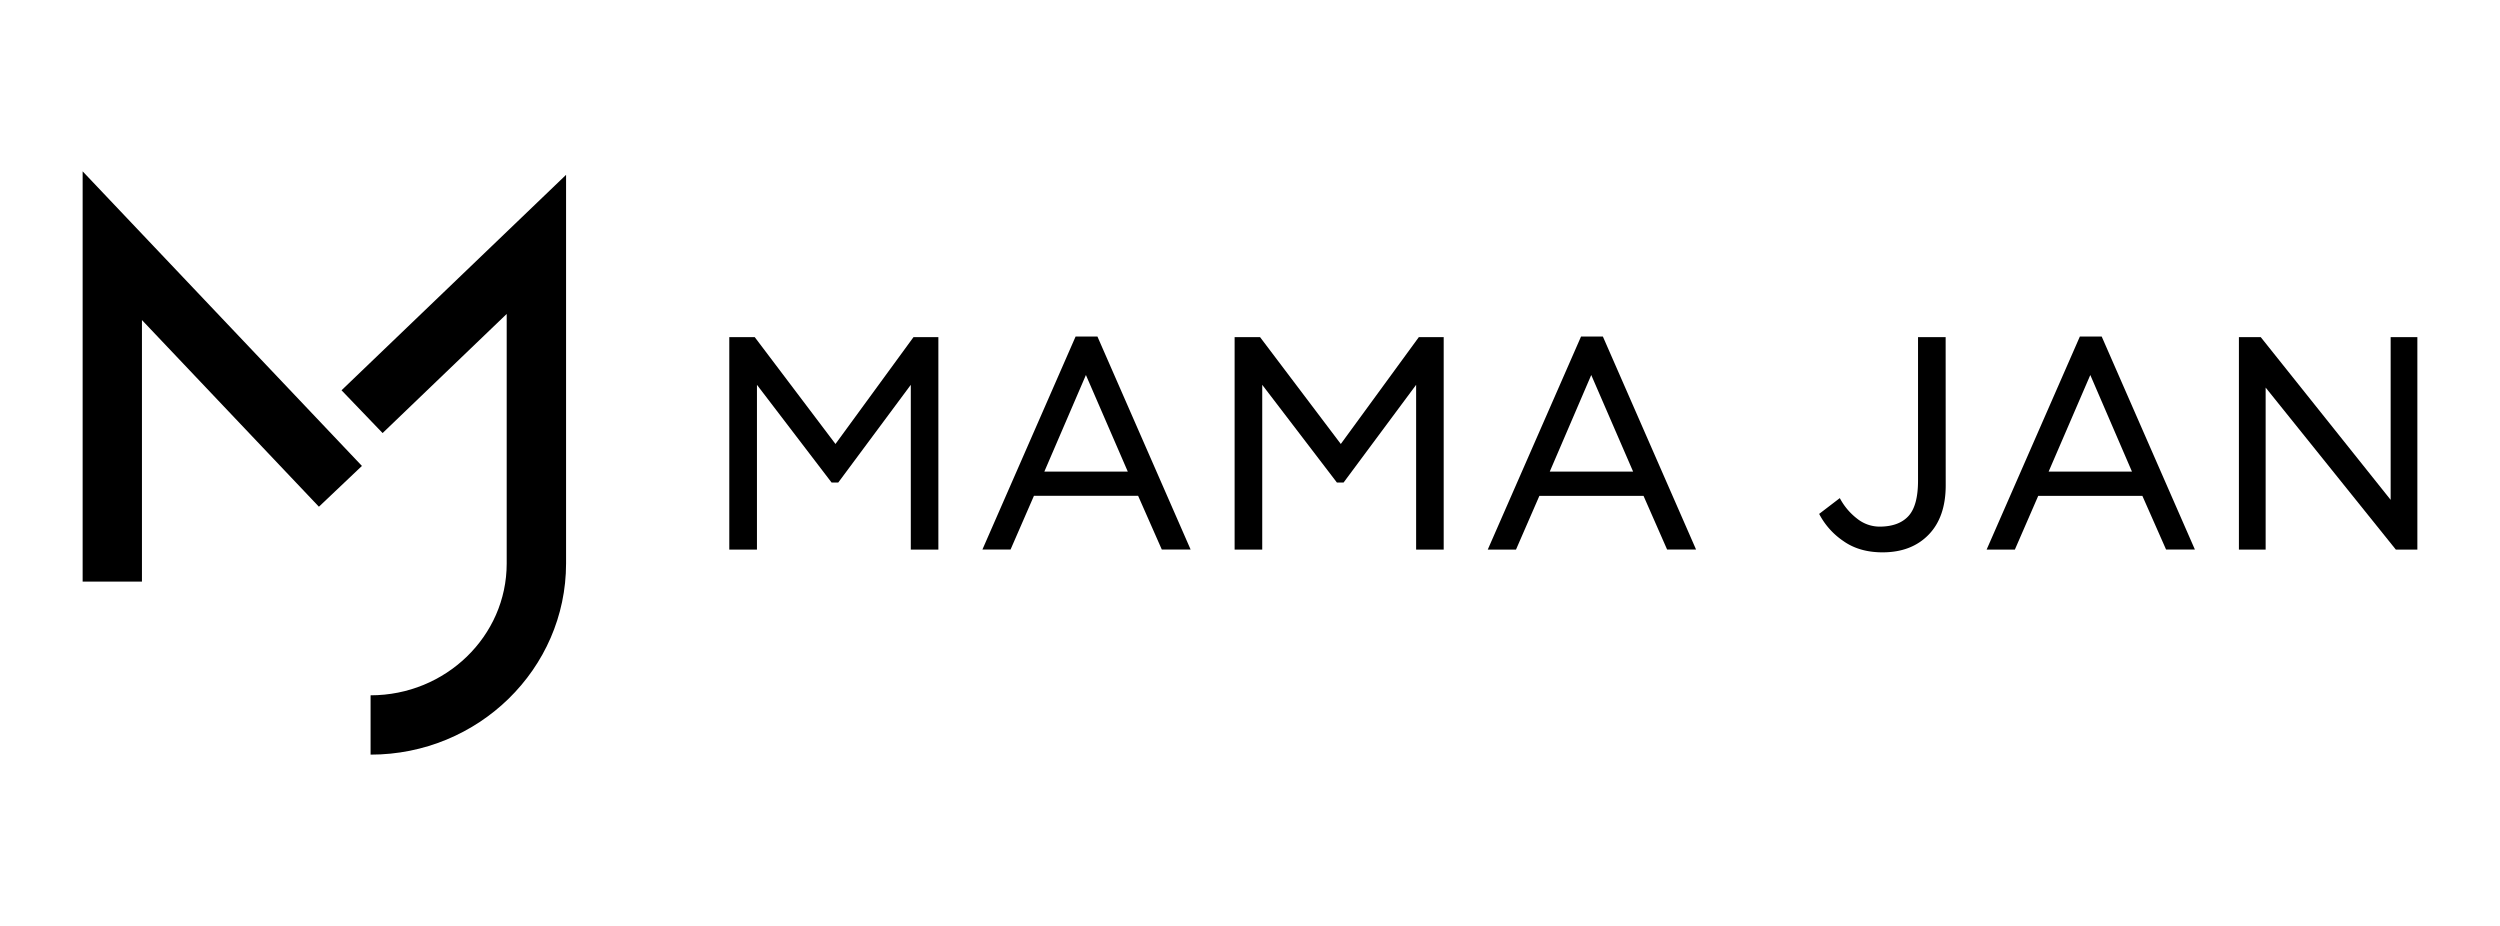
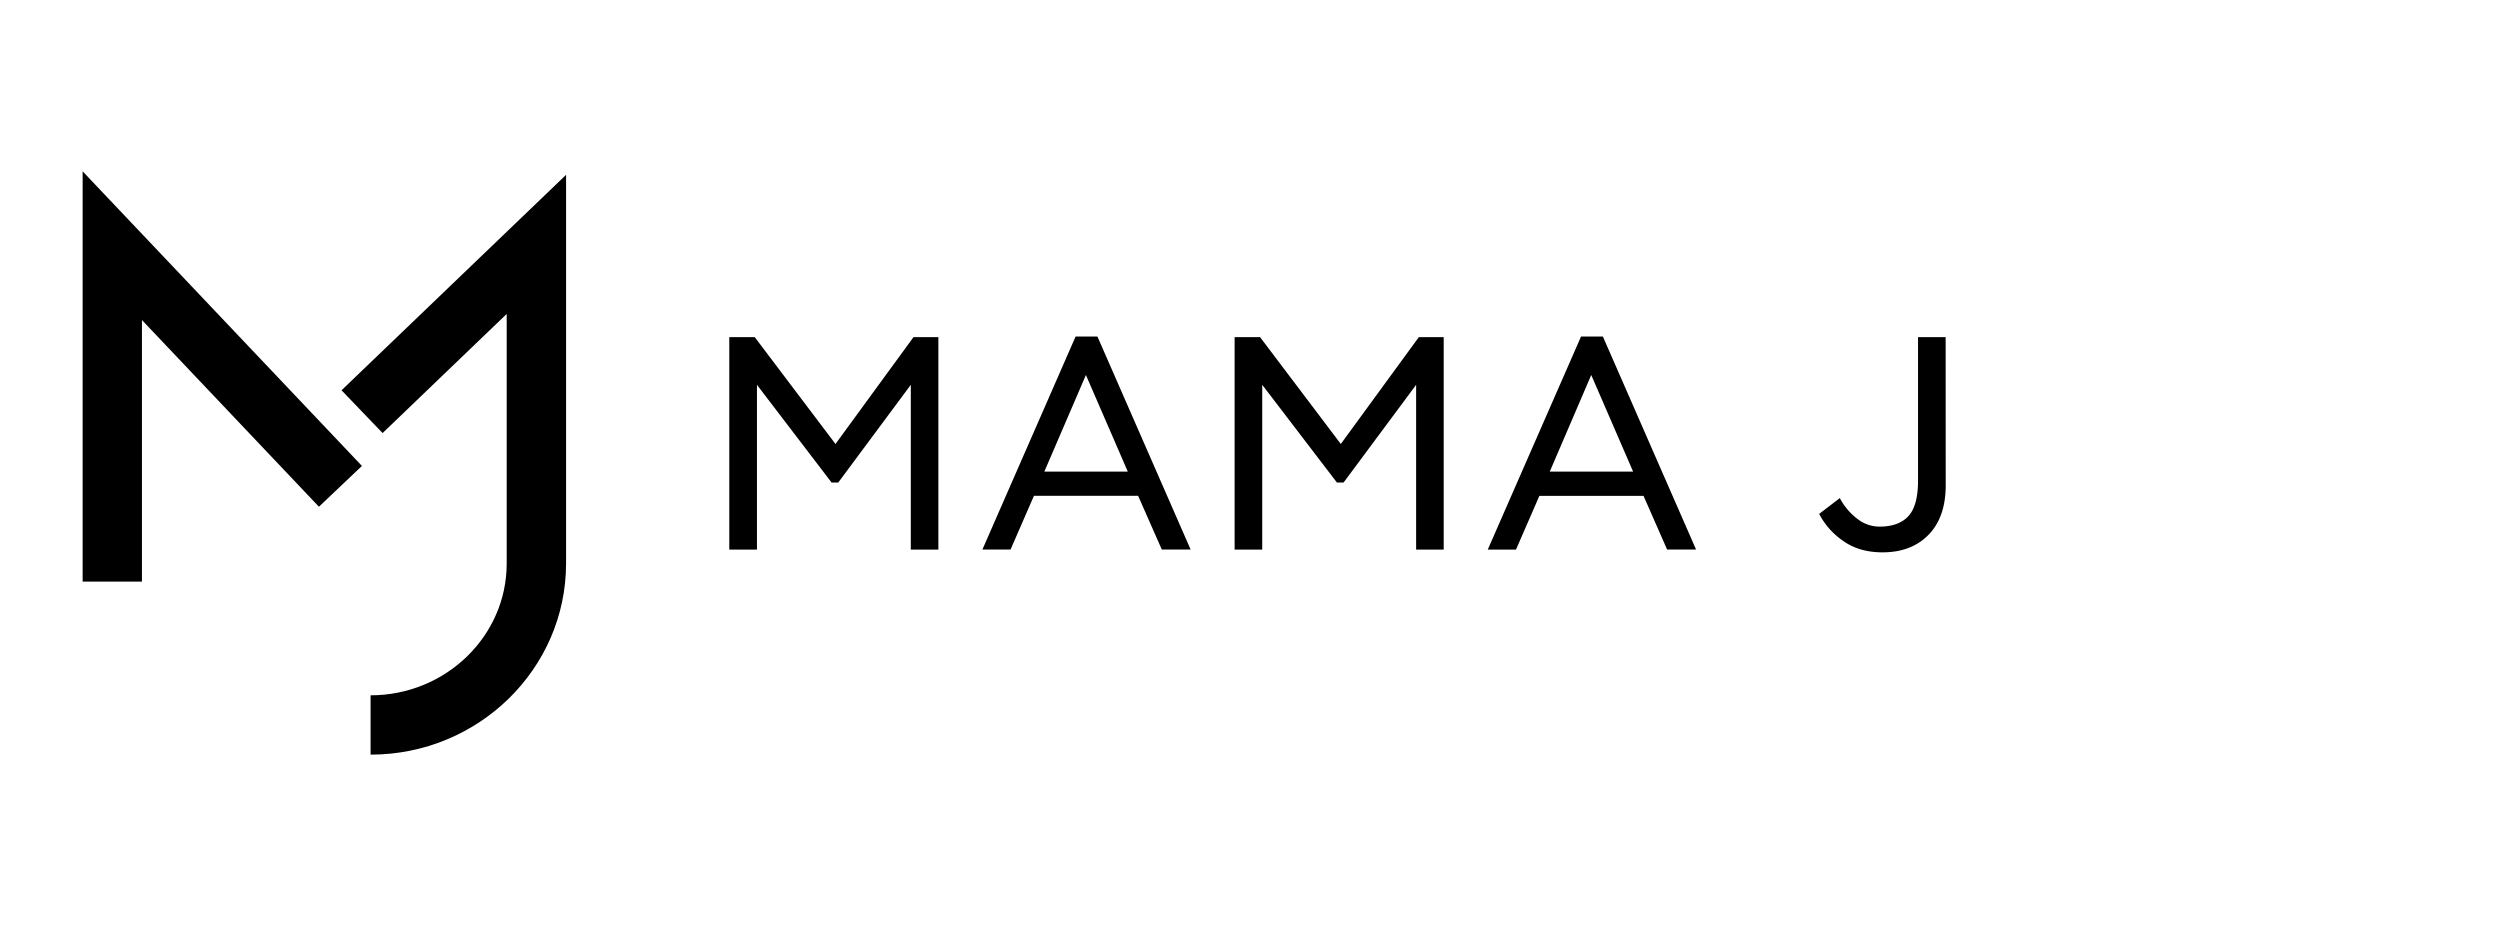
<svg xmlns="http://www.w3.org/2000/svg" id="Layer_1" data-name="Layer 1" viewBox="0 0 1079.99 400">
  <title>Mama Jan Logo</title>
  <path d="M160.09,326V300.37c32.42,0,58.8-25.53,58.8-56.91V135.62l-53.61,51.46L147.54,168.6l97-93.07V243.46C244.5,289,206.63,326,160.09,326Z" />
  <polygon points="61.32 251.25 35.7 251.25 35.7 74.02 156.35 201.28 137.77 218.9 61.32 138.26 61.32 251.25" />
  <path d="M315.05,145.65h11l34.87,46.15,33.7-46.15h10.75v91.78H393.46V166.24l-31.34,42.21h-2.88L327,166.24v71.19H315.05Z" />
  <path d="M464.65,145.39h9.44l40.25,92H501.89l-10.23-23.21h-45l-10.1,23.21H424.4Zm-13.5,58.34H487.2L469.11,162Z" />
  <path d="M533.35,145.65h11l34.87,46.15,33.7-46.15h10.75v91.78H611.76V166.24l-31.34,42.21h-2.88l-32.26-42.21v71.19H533.35Z" />
  <path d="M683,145.39h9.44l40.25,92H720.18L710,214.22H665l-10.1,23.21H642.7Zm-13.51,58.34H705.5L687.41,162Z" />
  <path d="M840.54,209.63q0,13.77-7.4,21.37t-19.87,7.61q-10.1,0-17-4.92A31.83,31.83,0,0,1,785.87,222l8.92-6.82a27.21,27.21,0,0,0,7.53,8.92,15.58,15.58,0,0,0,10,3.4q8.13-.12,12.2-4.65t4.06-15.27V145.65h11.93Z" />
-   <path d="M898.49,145.39h9.44l40.25,92H935.73L925.5,214.22h-45l-10.09,23.21h-12.2ZM885,203.73h36L903,162Z" />
-   <path d="M1035,237.43l-56.25-70v70H967.2V145.65h9.44l56.11,70.28V145.65h11.54v91.78Z" />
</svg>